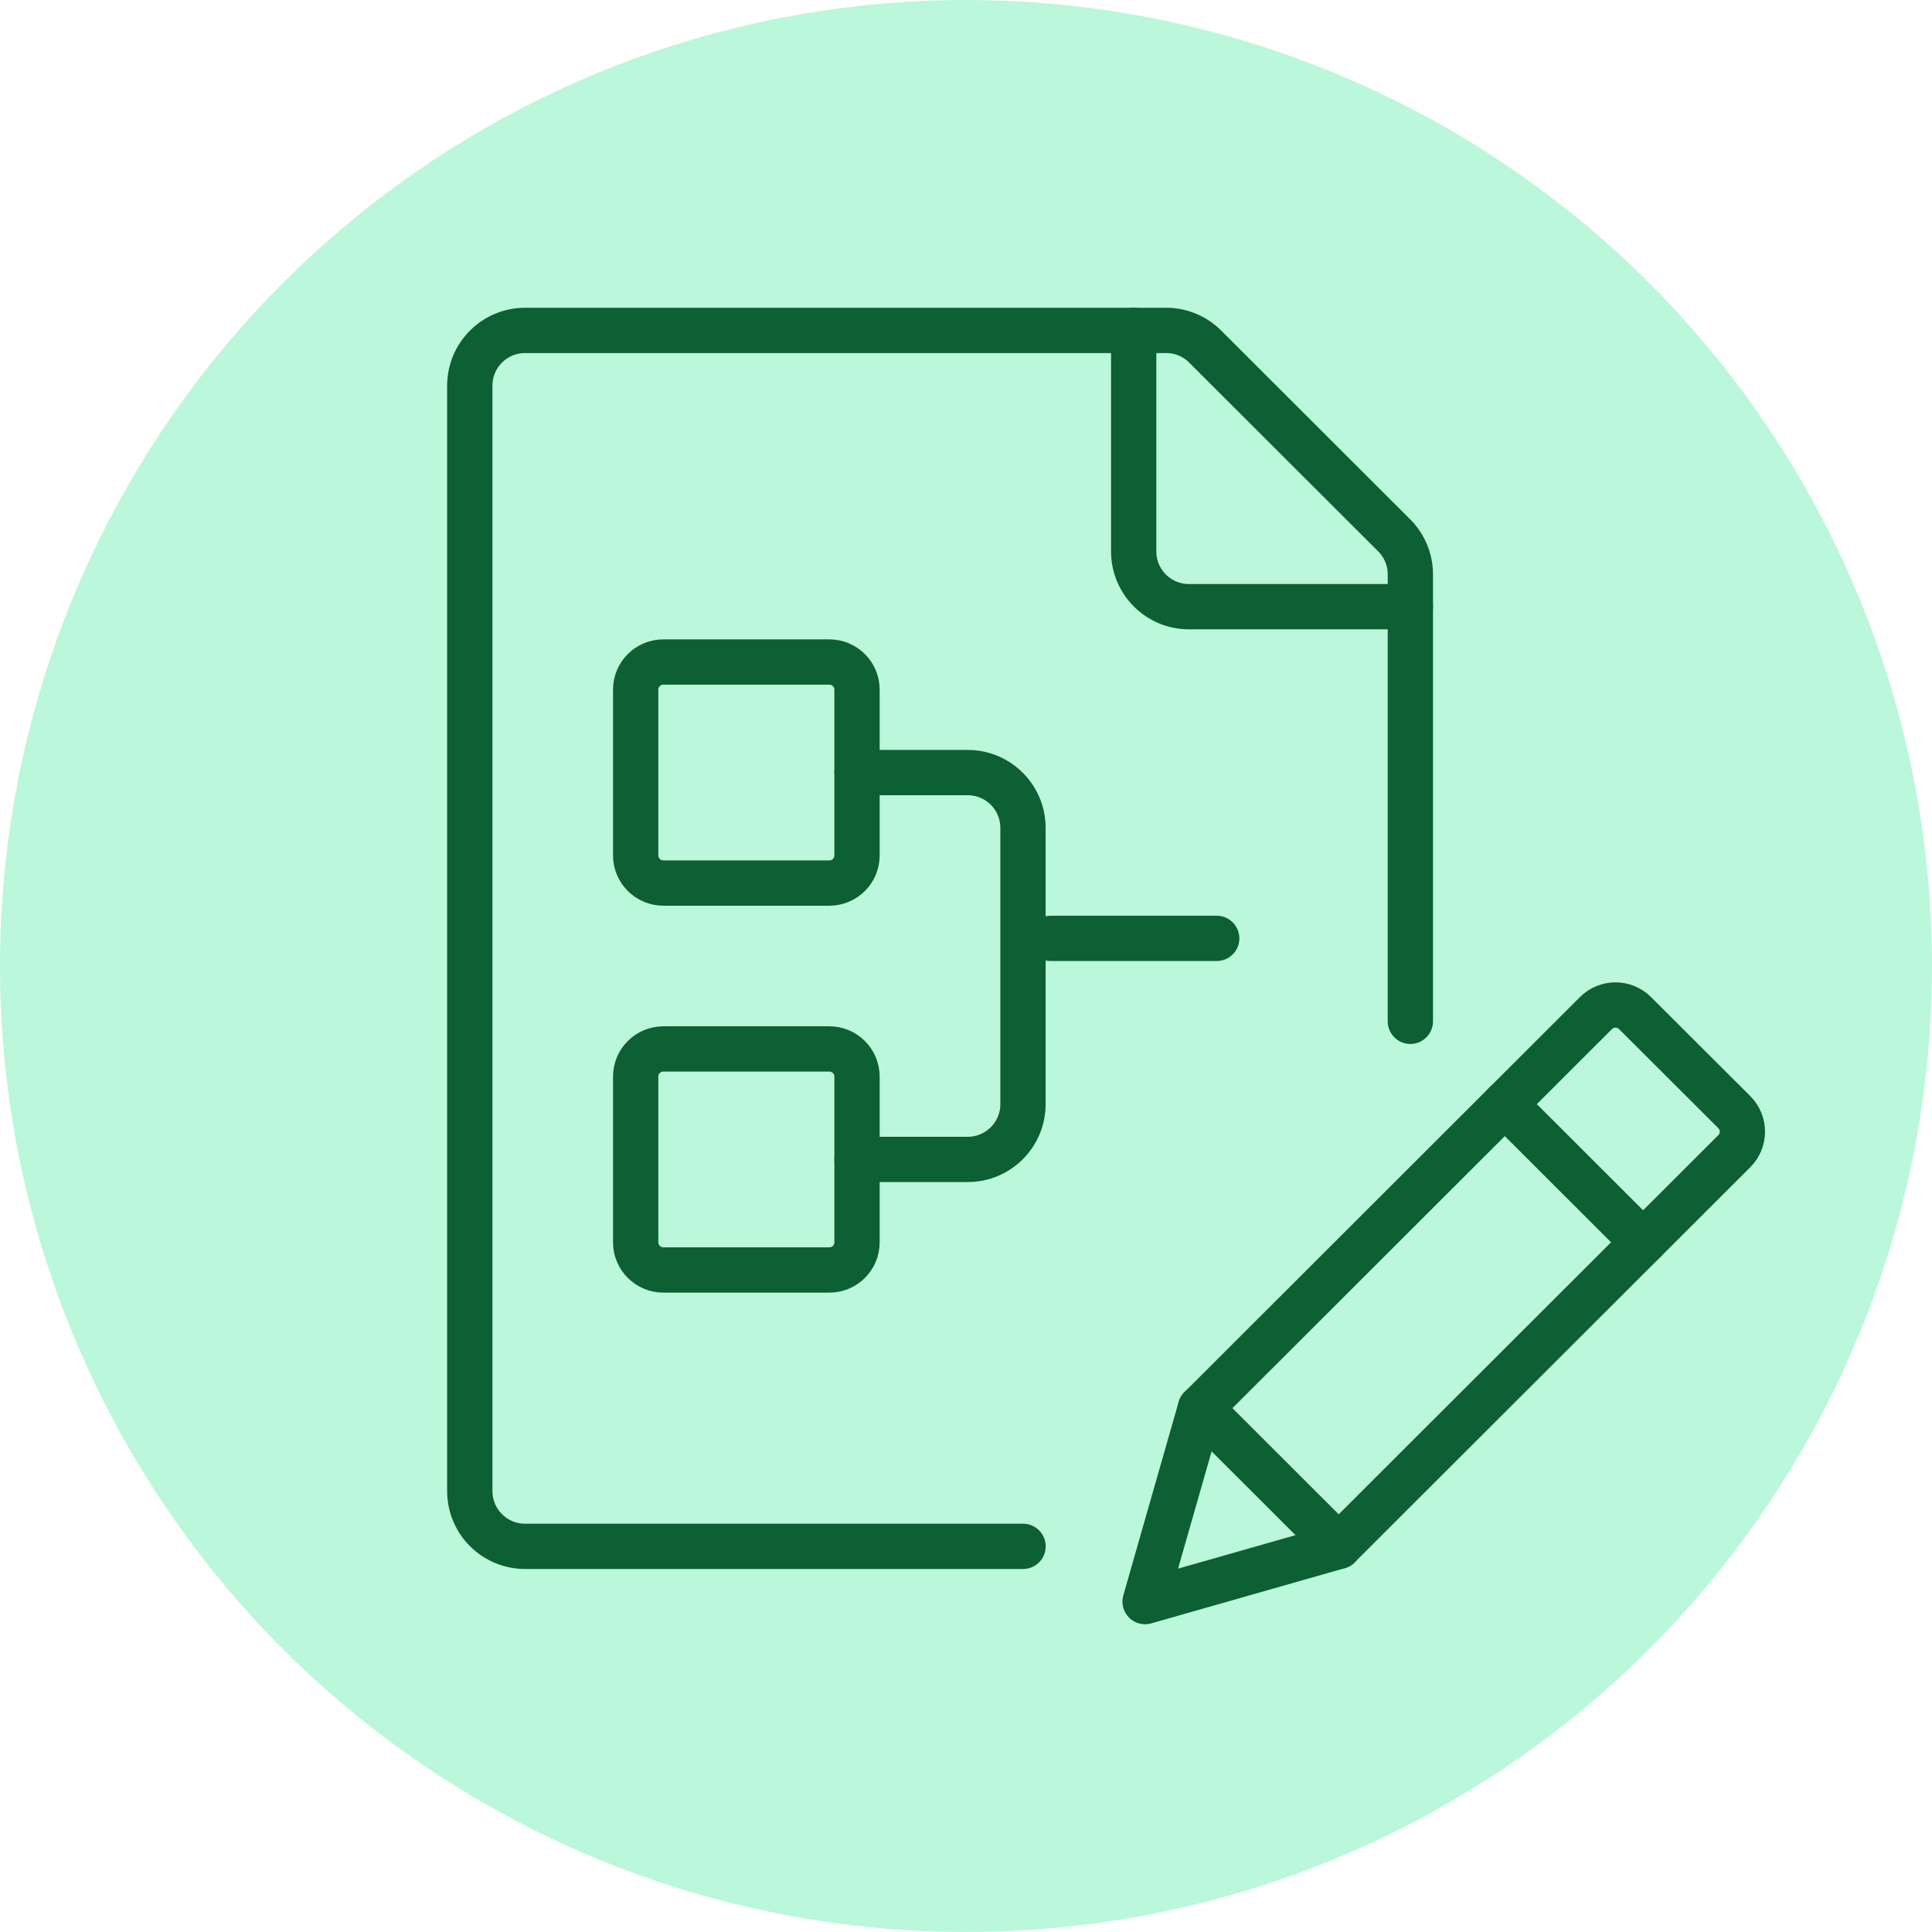
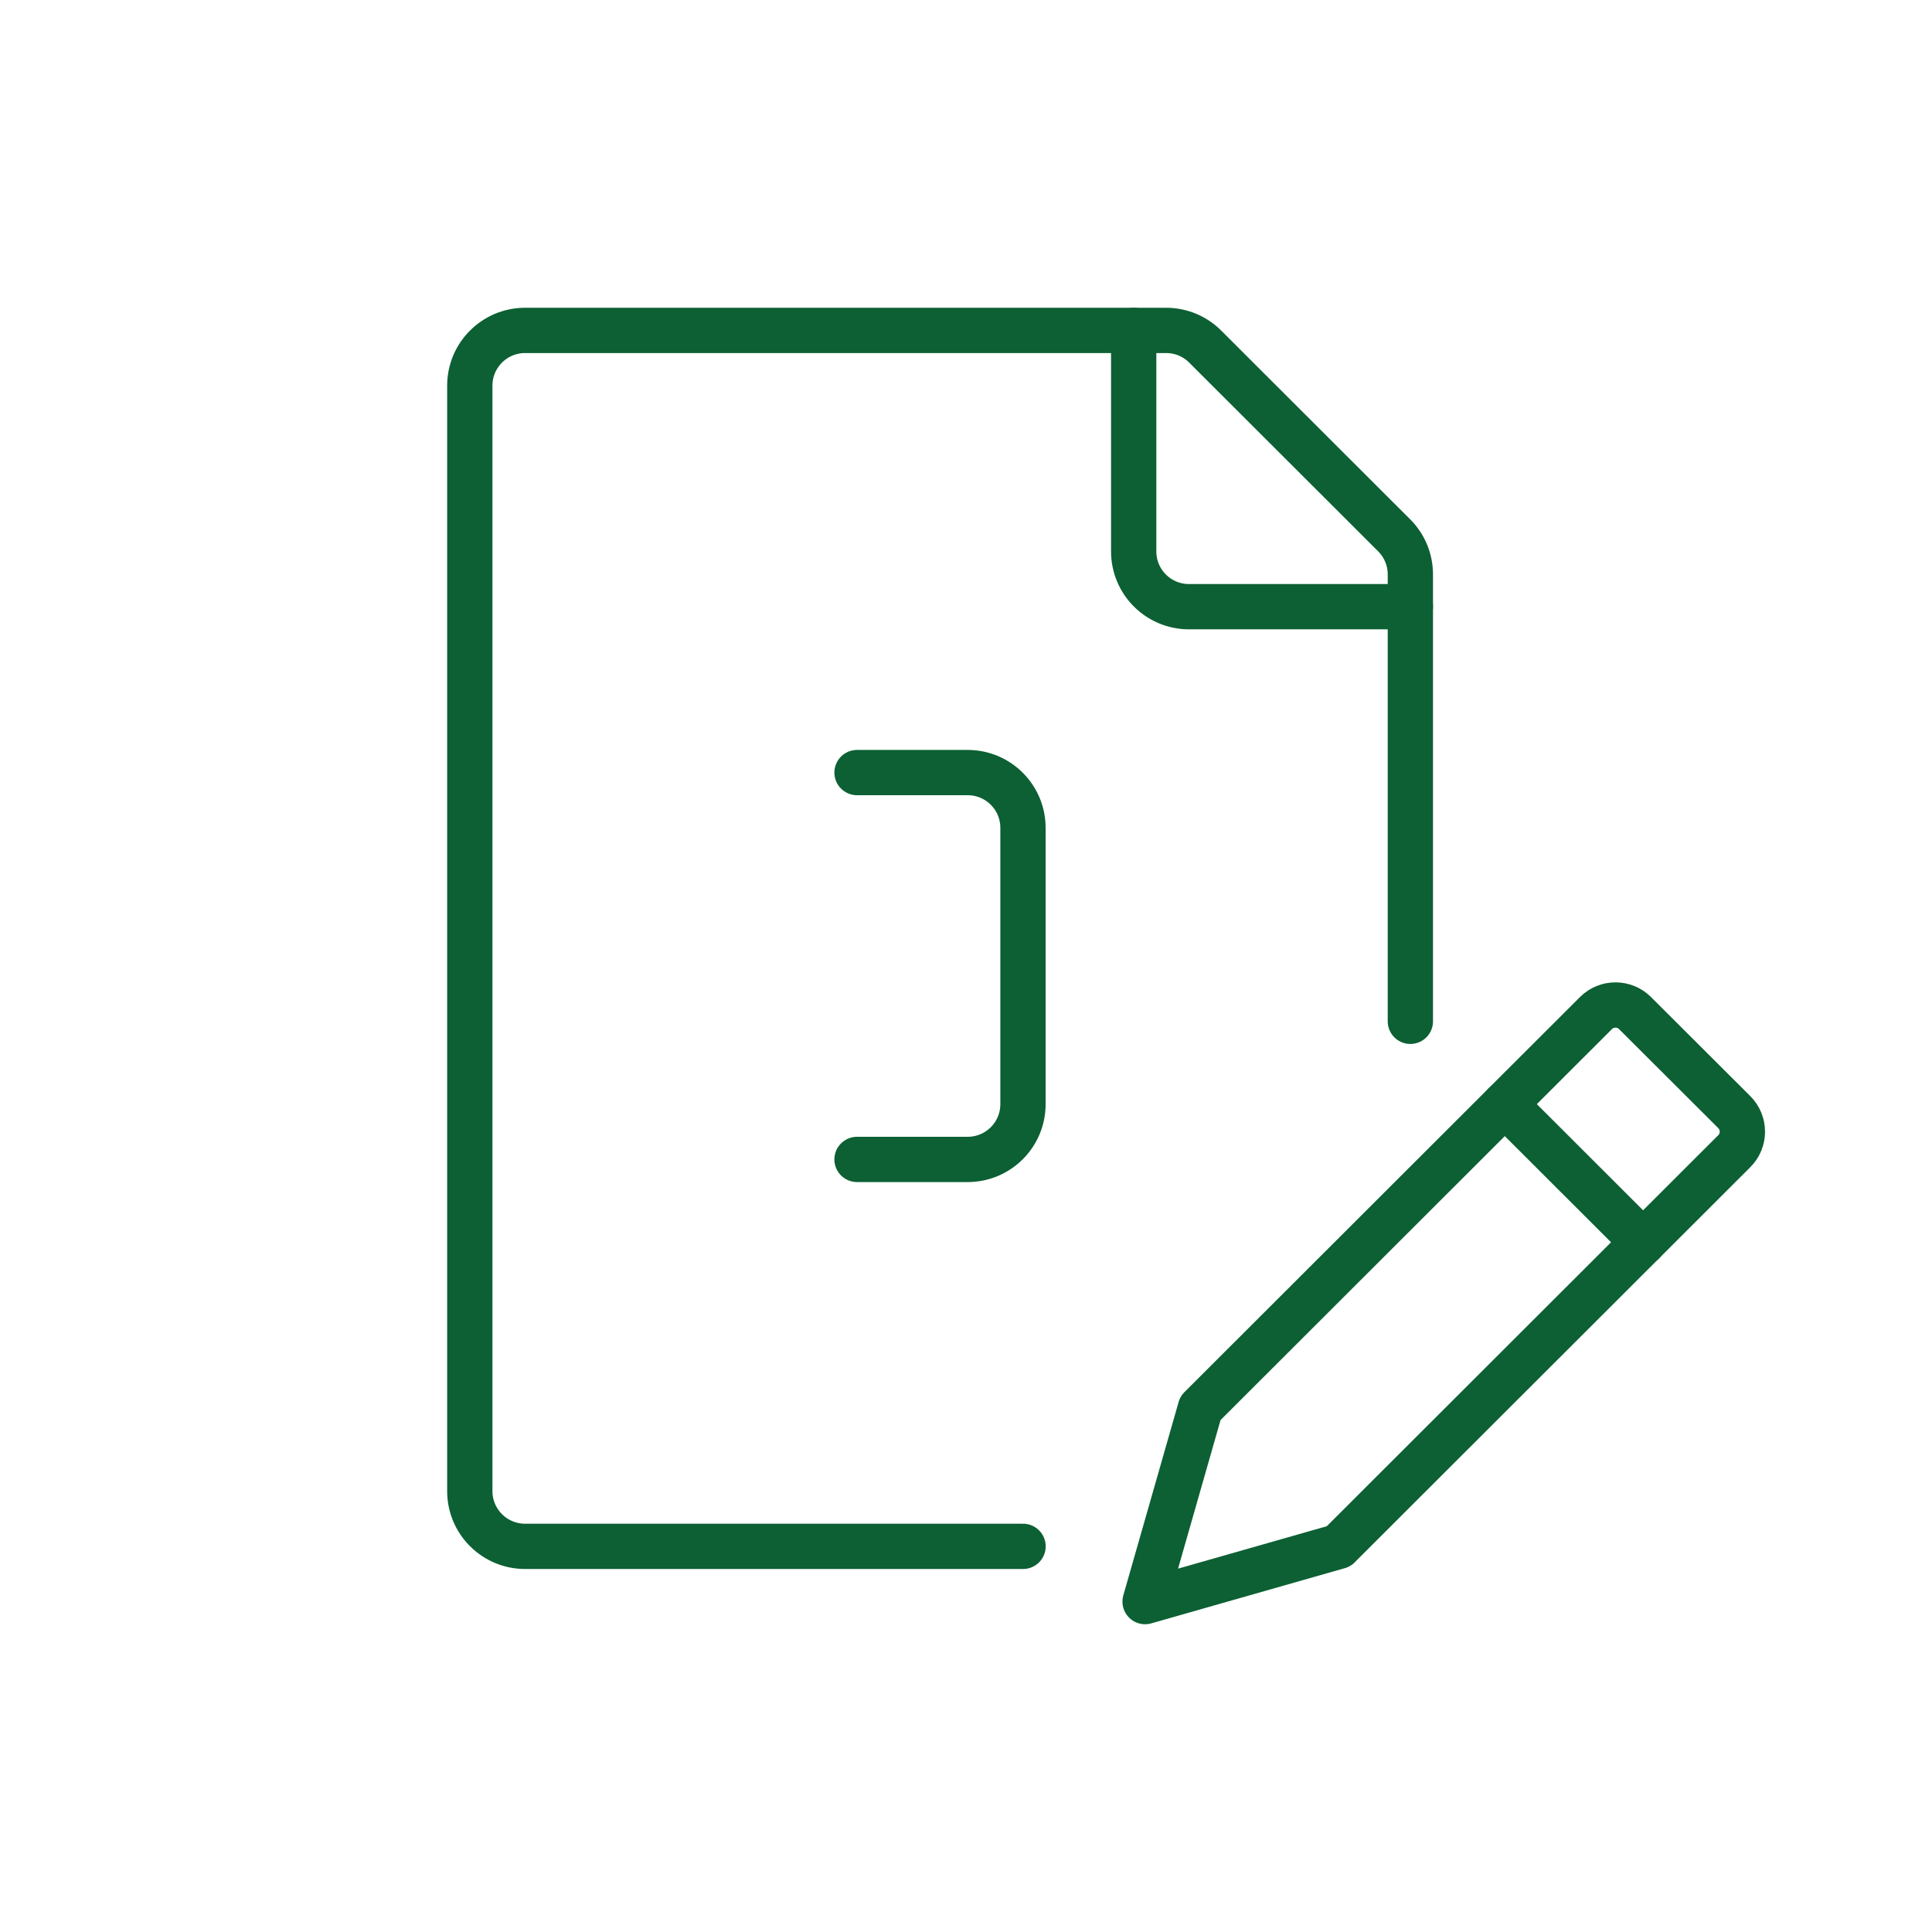
<svg xmlns="http://www.w3.org/2000/svg" id="Laag_1" viewBox="0 0 256 256">
  <defs>
    <style>.cls-1{fill:#bbf7da;}.cls-2{fill:none;stroke:#0c6033;stroke-linecap:round;stroke-linejoin:round;stroke-width:6px;}</style>
  </defs>
  <g id="Group_695">
-     <circle id="Ellipse_45" class="cls-1" cx="128" cy="128" r="128" />
-   </g>
+     </g>
  <path class="cls-2" d="M135.56,204.9h-65.98c-4.05,0-7.33-3.28-7.33-7.32V51.1c0-4.04,3.28-7.32,7.33-7.32h84.94c1.94,0,3.81.77,5.18,2.15l25.03,25c1.38,1.37,2.15,3.24,2.15,5.18v59.22" />
  <path class="cls-2" d="M150.22,43.78v29.29c0,4.04,3.28,7.32,7.33,7.32h29.33" />
-   <path class="cls-2" d="M87.9,87.72h21.99c2.02,0,3.67,1.64,3.67,3.66v21.97c0,2.02-1.64,3.66-3.67,3.66h-21.99c-2.02,0-3.67-1.64-3.67-3.66v-21.97c0-2.02,1.64-3.66,3.67-3.66Z" />
-   <path class="cls-2" d="M87.9,138.99h21.99c2.02,0,3.67,1.64,3.67,3.66v21.97c0,2.02-1.64,3.66-3.67,3.66h-21.99c-2.02,0-3.67-1.64-3.67-3.66v-21.97c0-2.02,1.64-3.66,3.67-3.66Z" />
  <path class="cls-2" d="M113.56,102.37h14.66c4.05,0,7.33,3.28,7.33,7.32v36.62c0,4.04-3.28,7.32-7.33,7.32h-14.66" />
-   <line class="cls-2" x1="161.22" y1="124.34" x2="139.22" y2="124.34" />
  <path class="cls-2" d="M177.39,204.9l-25.66,7.32,7.33-25.63,52.41-52.35c1.43-1.43,3.75-1.43,5.18,0l13.15,13.12c1.43,1.43,1.44,3.75,0,5.18,0,0,0,0,0,0l-52.41,52.35Z" />
  <line class="cls-2" x1="199.39" y1="146.3" x2="217.72" y2="164.61" />
-   <line class="cls-2" x1="159.06" y1="186.59" x2="177.39" y2="204.9" />
</svg>